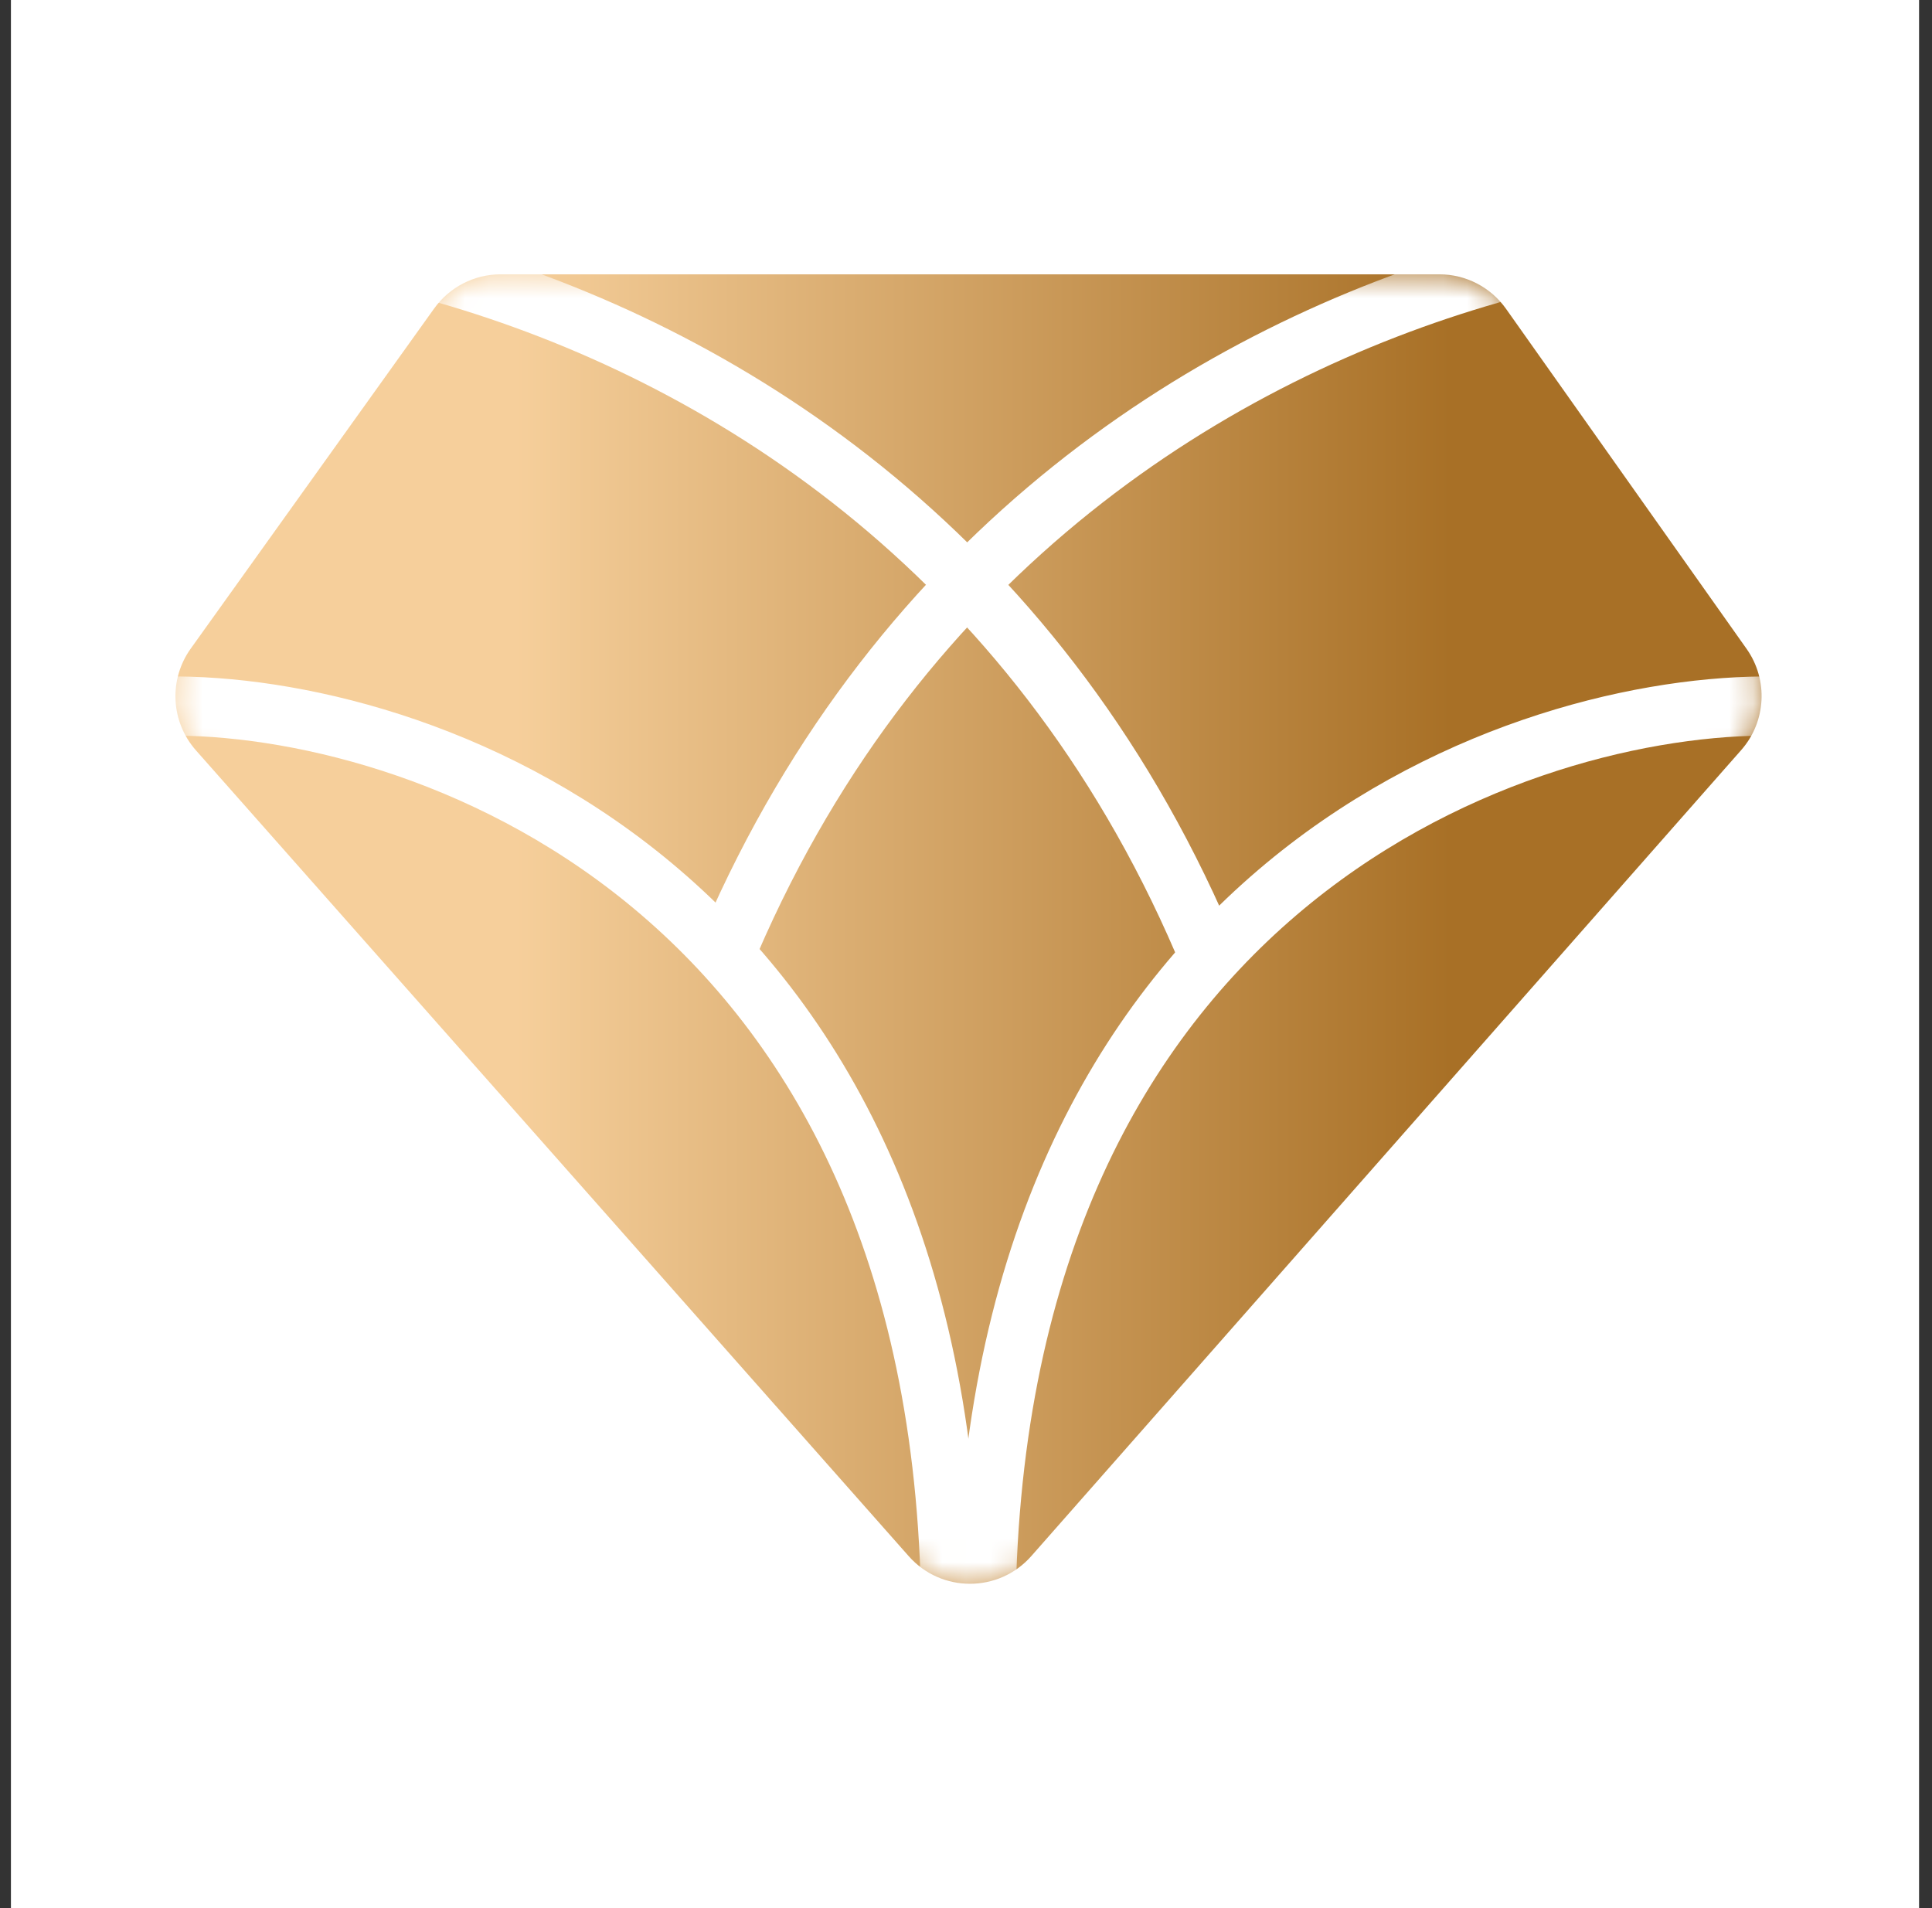
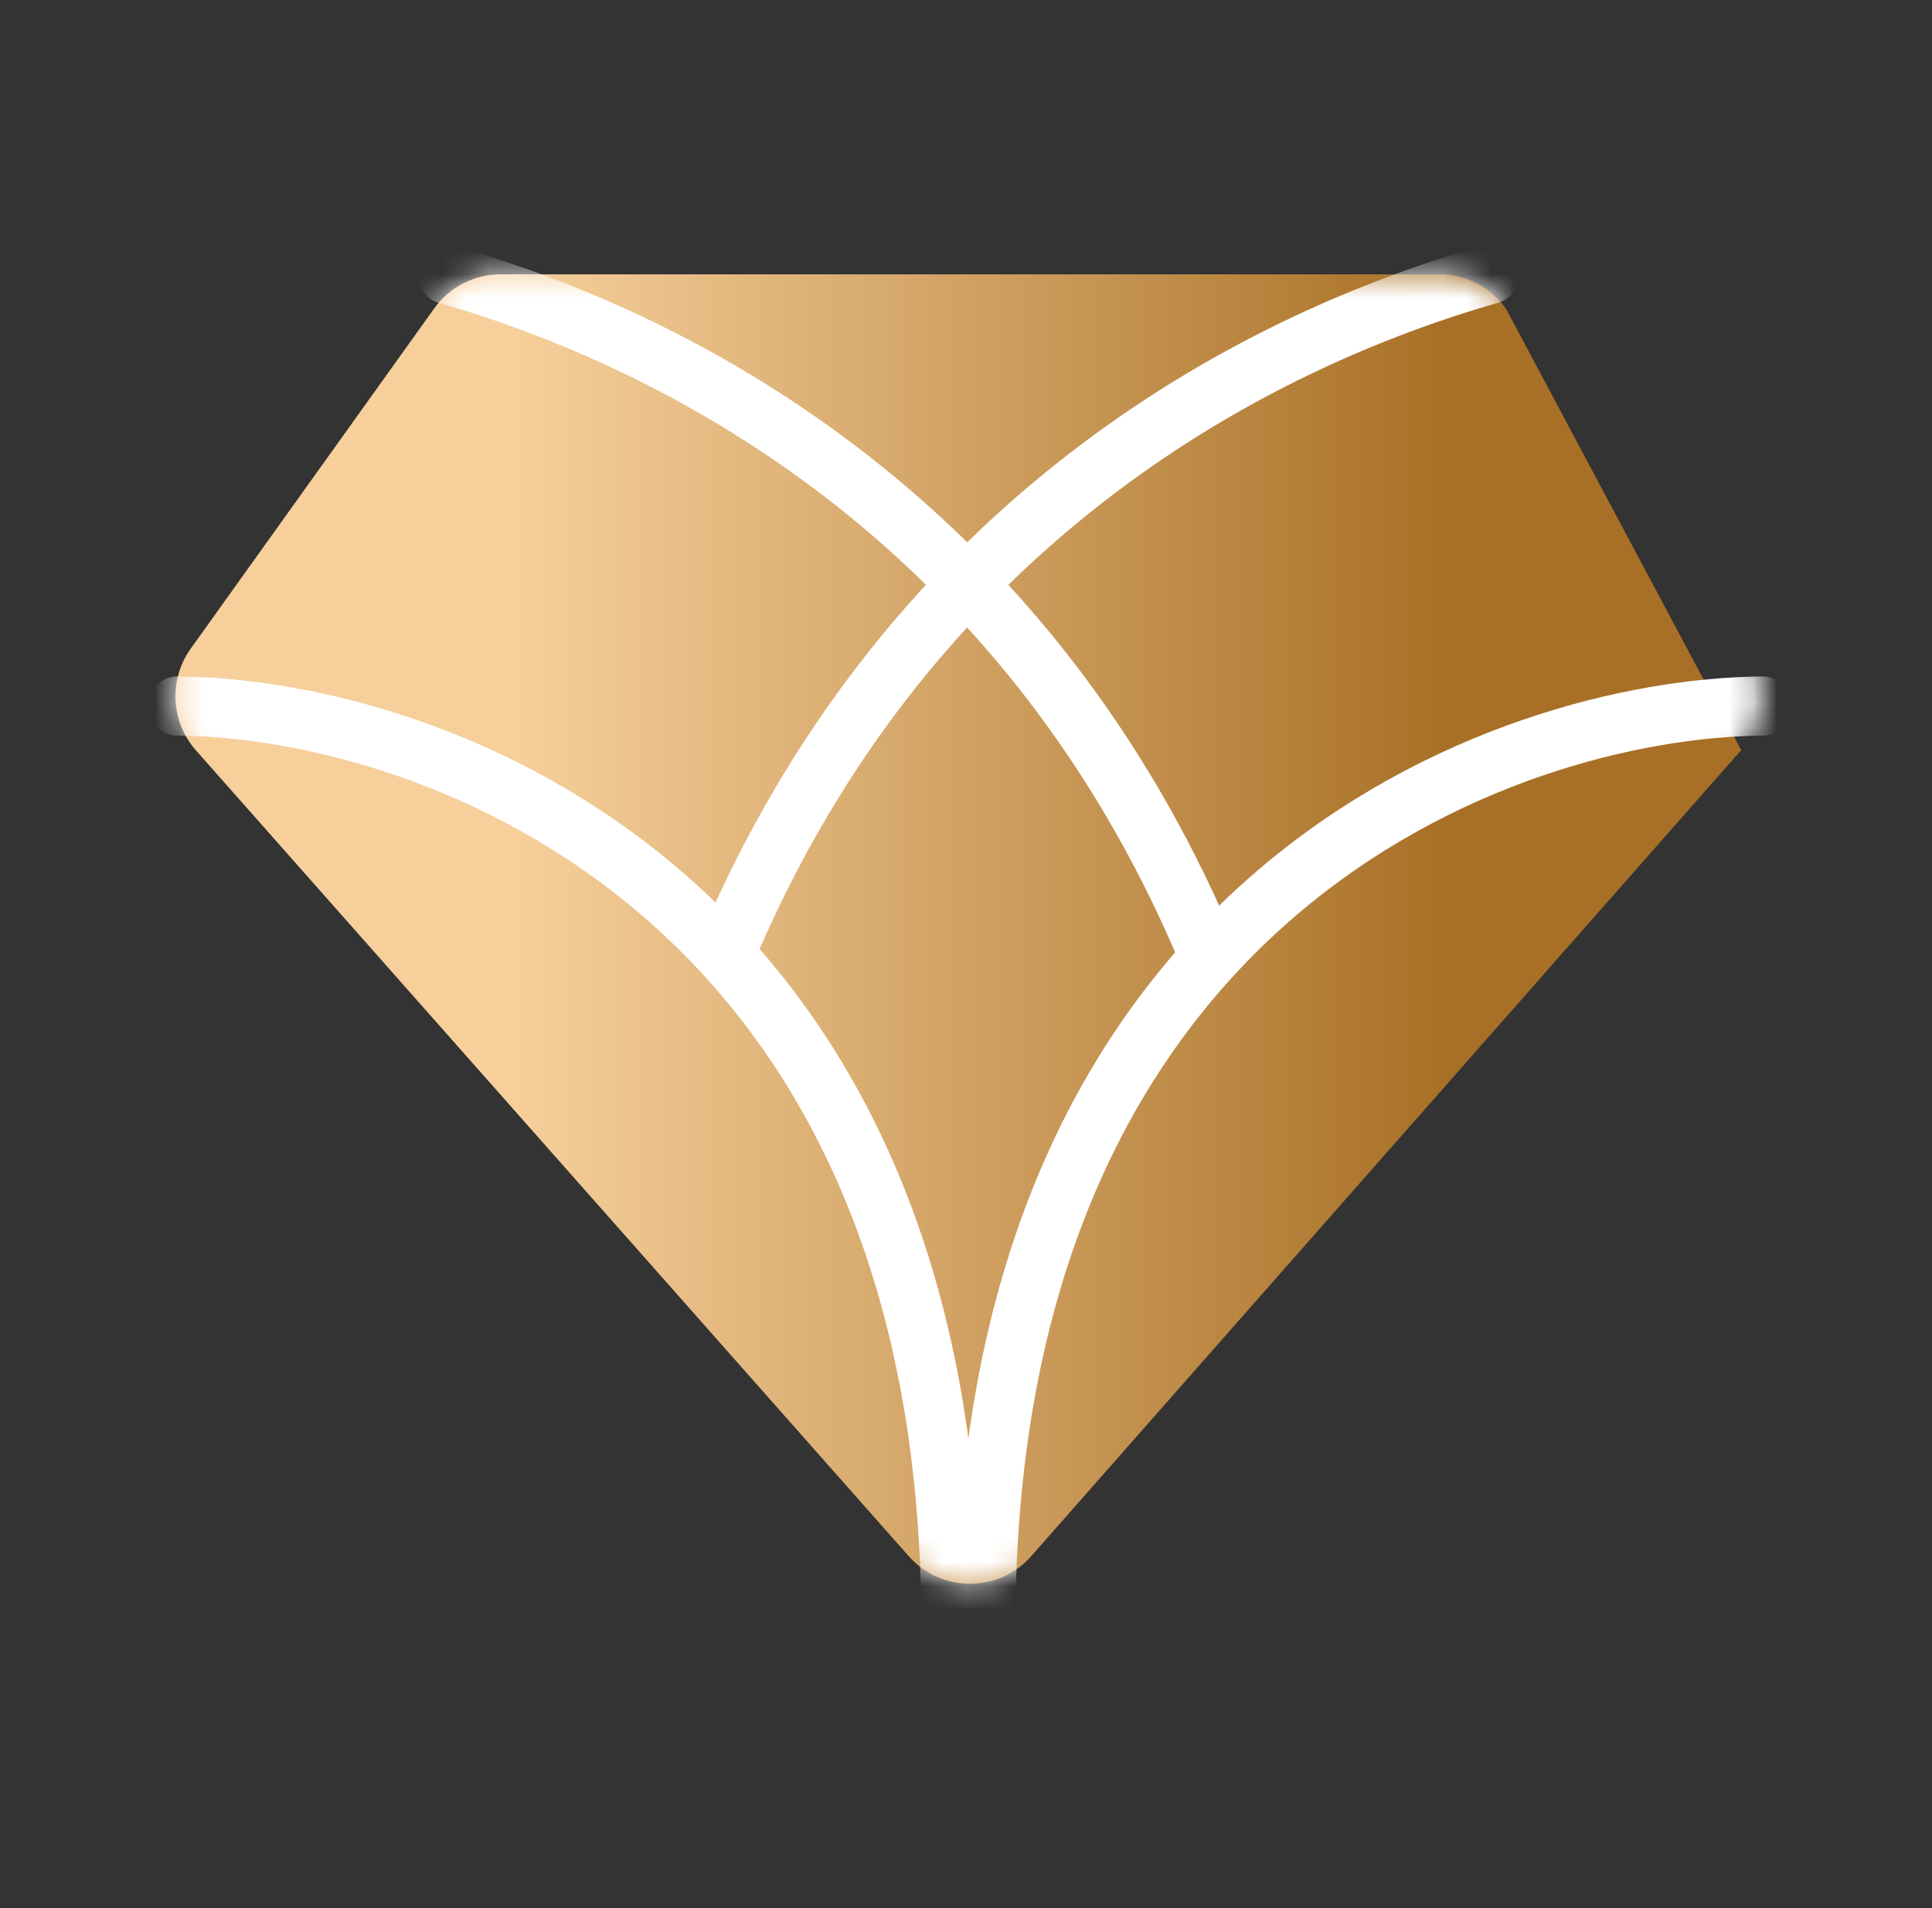
<svg xmlns="http://www.w3.org/2000/svg" fill="none" viewBox="0 0 81 80" height="80" width="81">
  <rect x="0" y="0" width="81" height="80" fill="#333333" stroke="none" />
-   <rect fill="white" transform="translate(0.458)" height="80" width="80" />
-   <path fill="url(#paint0_linear_2047_24439)" d="M60.343 11.501H20.991C19.885 11.501 18.847 12.034 18.203 12.933L7.996 27.195C7.066 28.494 7.158 30.264 8.216 31.461L38.099 65.245C39.465 66.789 41.876 66.787 43.239 65.24L73 31.449C74.05 30.257 74.144 28.5 73.226 27.203L63.141 12.948C62.498 12.04 61.455 11.501 60.343 11.501Z" />
+   <path fill="url(#paint0_linear_2047_24439)" d="M60.343 11.501H20.991C19.885 11.501 18.847 12.034 18.203 12.933L7.996 27.195C7.066 28.494 7.158 30.264 8.216 31.461L38.099 65.245C39.465 66.789 41.876 66.787 43.239 65.24L73 31.449L63.141 12.948C62.498 12.04 61.455 11.501 60.343 11.501Z" />
  <mask height="56" width="67" y="11" x="7" maskUnits="userSpaceOnUse" style="mask-type:alpha" id="mask0_2047_24439">
    <path fill="url(#paint1_linear_2047_24439)" d="M60.343 11.501H20.991C19.885 11.501 18.847 12.034 18.203 12.933L7.996 27.195C7.066 28.494 7.158 30.264 8.216 31.461L38.099 65.245C39.465 66.789 41.876 66.787 43.239 65.24L73 31.449C74.05 30.257 74.144 28.5 73.226 27.203L63.141 12.948C62.498 12.04 61.455 11.501 60.343 11.501Z" />
  </mask>
  <g mask="url(#mask0_2047_24439)">
    <path stroke-linejoin="round" stroke-linecap="round" stroke-width="2.481" stroke="white" d="M7.435 29.602C18.245 29.69 39.866 37.522 39.866 68.154" />
    <path stroke-linejoin="round" stroke-linecap="round" stroke-width="2.481" stroke="white" d="M18.733 11.501C30.138 14.79 43.304 22.916 50.431 39.492" />
    <path stroke-linejoin="round" stroke-linecap="round" stroke-width="2.481" stroke="white" d="M62.465 11.501C51.007 14.79 37.78 22.916 30.621 39.492" />
    <path stroke-linejoin="round" stroke-linecap="round" stroke-width="2.481" stroke="white" d="M73.91 29.602C63.051 29.69 41.332 37.522 41.332 68.154" />
  </g>
  <defs>
    <linearGradient gradientUnits="userSpaceOnUse" y2="42.579" x2="60.818" y1="42.579" x1="21.616" id="paint0_linear_2047_24439">
      <stop stop-color="#F6CF9B" />
      <stop stop-color="#A87026" offset="1" />
    </linearGradient>
    <linearGradient gradientUnits="userSpaceOnUse" y2="42.579" x2="60.818" y1="42.579" x1="21.616" id="paint1_linear_2047_24439">
      <stop stop-color="#F6CF9B" />
      <stop stop-color="#A87026" offset="1" />
    </linearGradient>
  </defs>
</svg>